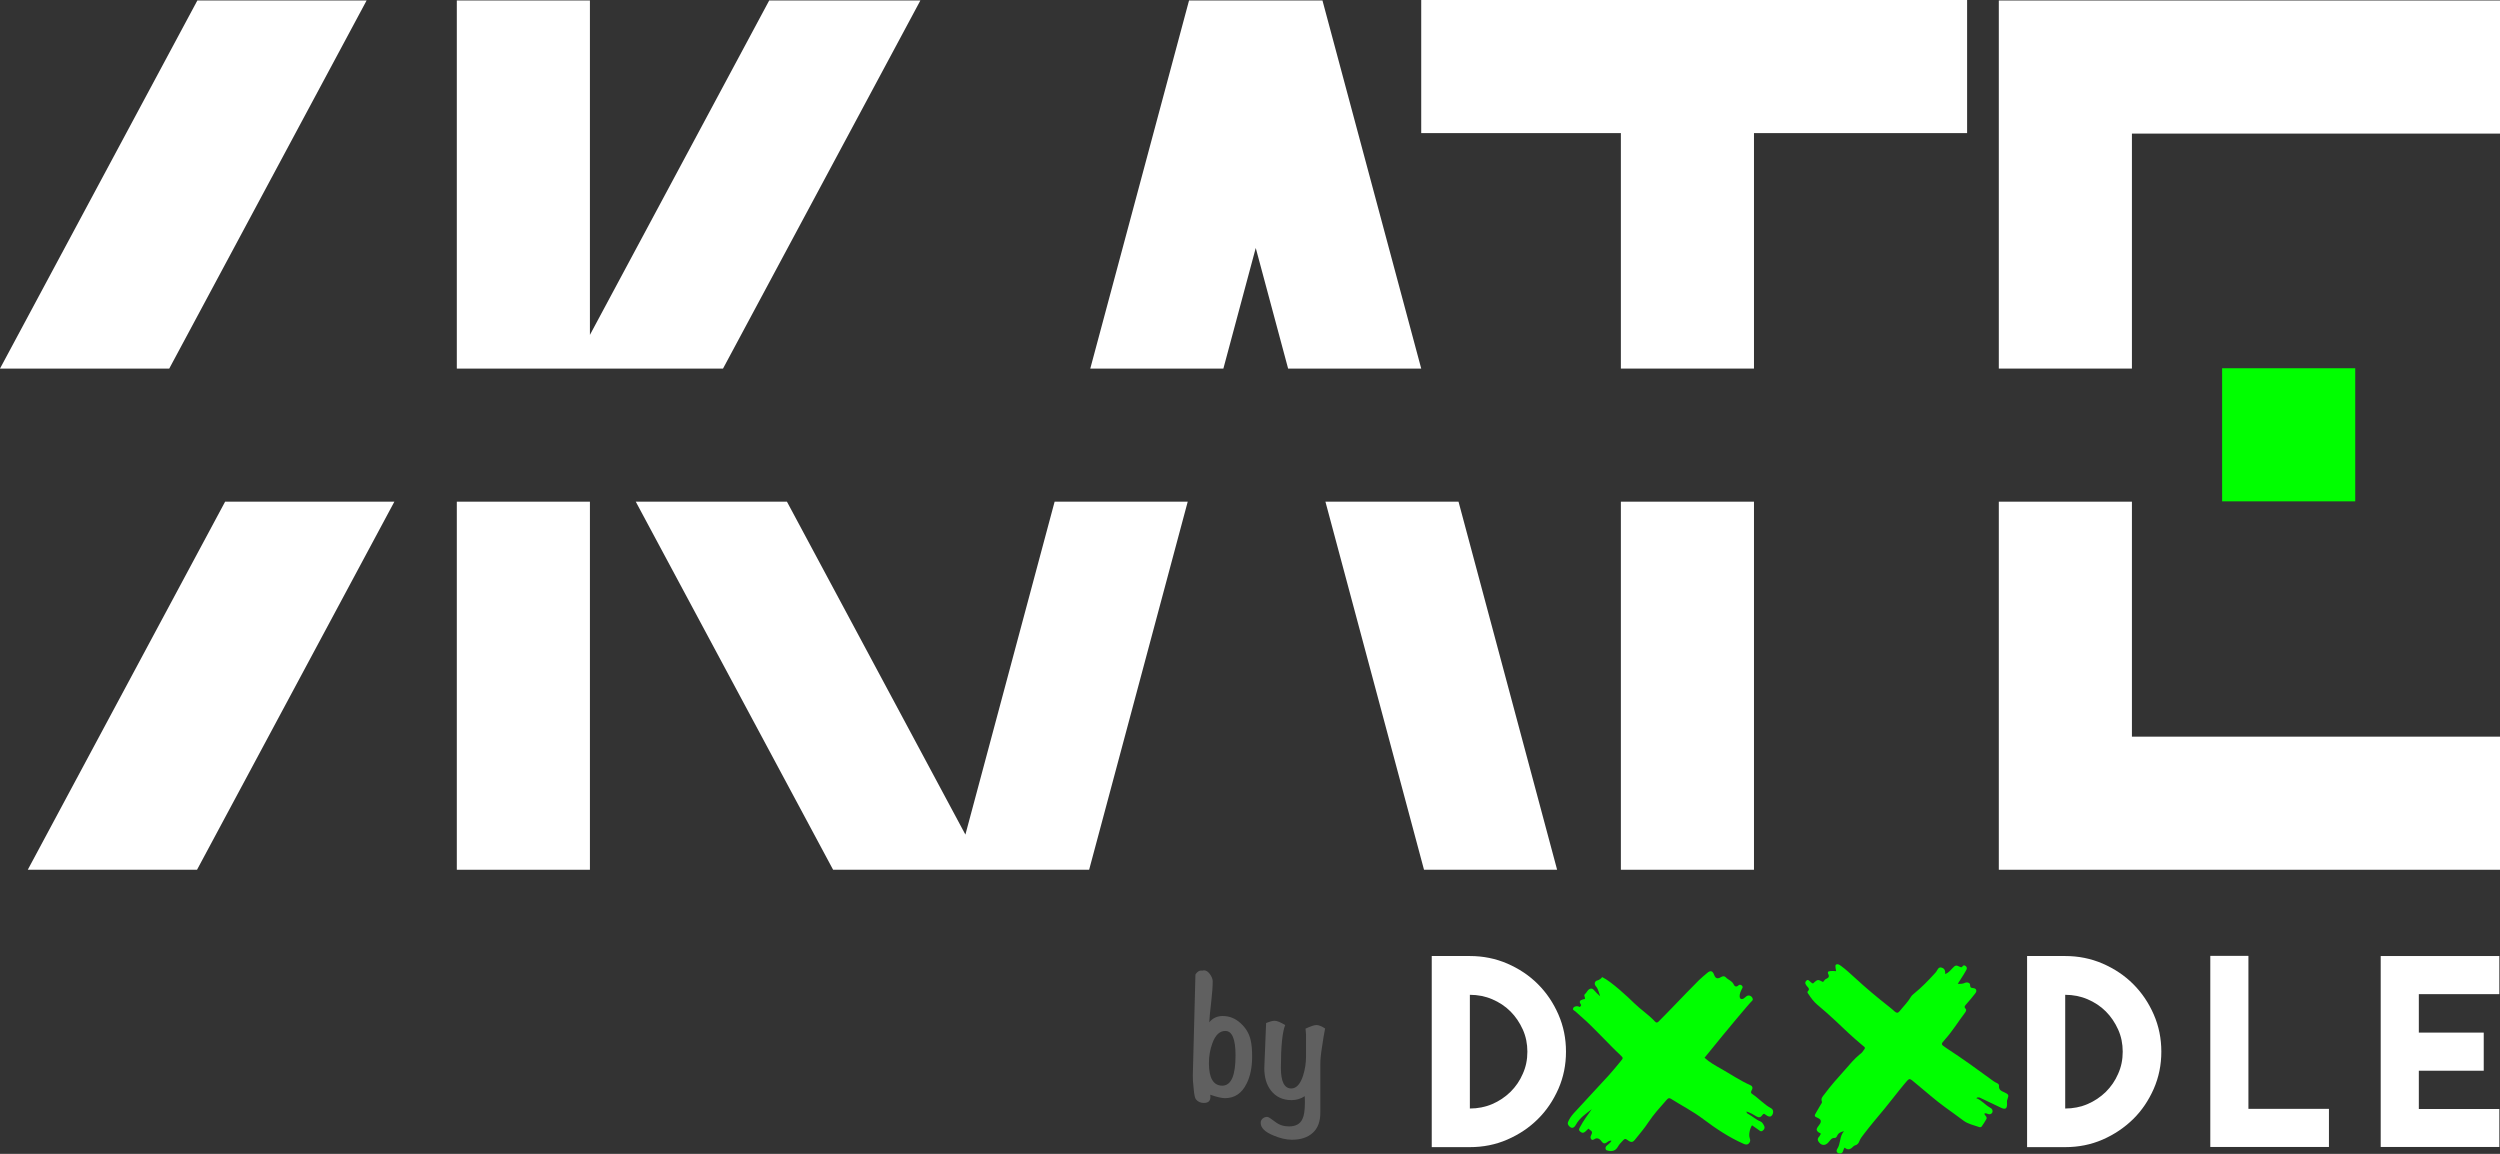
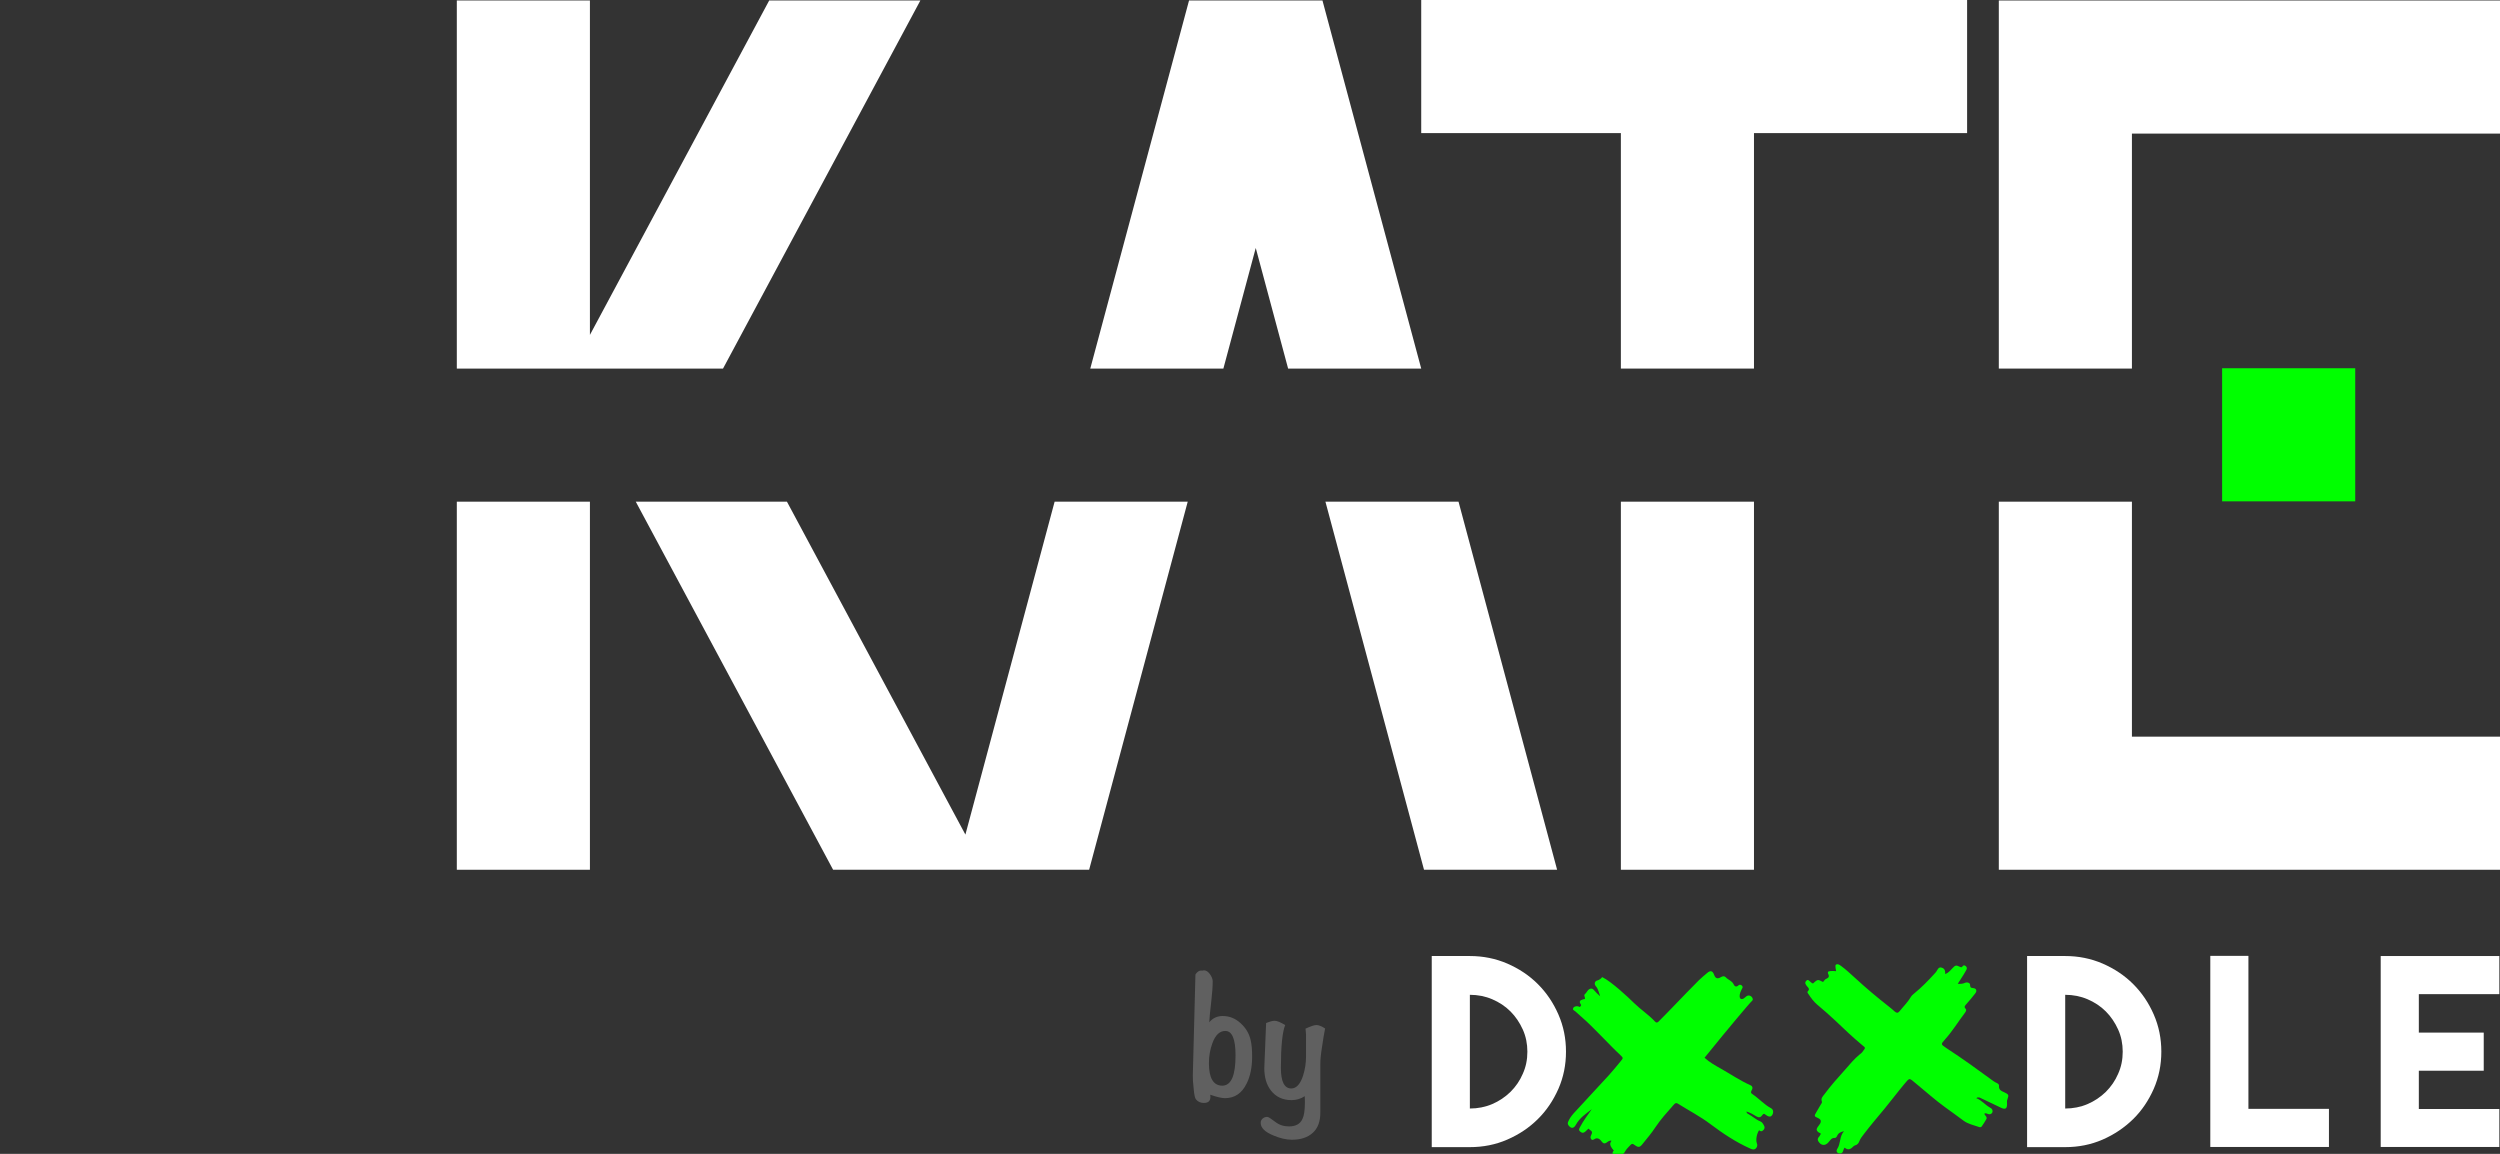
<svg xmlns="http://www.w3.org/2000/svg" xml:space="preserve" style="enable-background:new 0 0 1521.4 702.2;" viewBox="0 0 1521.4 702.2" y="0px" x="0px" id="Layer_1" version="1.1">
  <rect x="0" y="0" width="1521.4" height="702.2" fill="#333333" stroke="none" />
  <style type="text/css">.st0{fill:#FFFFFF;}.st1{fill:#00FF00;}.st2{fill:#606060;}</style>
  <g>
-     <polygon points="223.1,0.3 120.1,0.3 0,224.3 103,224.3" class="st0" />
-     <polygon points="16.9,529.3 119.9,529.3 240,305.3 137,305.3" class="st0" />
    <rect height="224" width="81" class="st0" y="305.3" x="278" />
    <polygon points="1297.4,305.3 1216.4,305.3 1216.4,529.3 1521.4,529.3 1521.4,448.3 1297.4,448.3" class="st0" />
    <polygon points="587.5,507.9 478.9,305.3 386.9,305.3 507,529.3 662.8,529.3 722.8,305.3 641.8,305.3" class="st0" />
    <polygon points="806.6,305.3 866.6,529.3 947.6,529.3 887.6,305.3" class="st0" />
    <polygon points="864.9,224.3 804.8,0.3 804.6,0.3 723.8,0.3 723.6,0.3 663.5,224.3 744.5,224.3 764.2,150.9    783.9,224.3" class="st0" />
    <polygon points="468.1,0.3 359,203.8 359,0.3 278,0.3 278,224.3 440,224.3 560.1,0.3" class="st0" />
    <rect height="224" width="81" class="st0" y="305.3" x="986.4" />
    <polygon points="1216.4,0.3 1216.4,224.3 1297.4,224.3 1297.4,81.3 1521.4,81.3 1521.4,0.3" class="st0" />
    <polygon points="864.9,81 986.4,81 986.4,224.3 1067.4,224.3 1067.4,81 1197.1,81 1197.1,0 864.9,0" class="st0" />
    <rect height="81" width="81" class="st1" y="224.1" x="1352.3" />
    <g>
      <path d="M762,642.9c0,6.5-1.1,12.1-3.4,16.6c-2.9,5.9-7.3,8.8-13.2,8.8c-1.9,0-4.9-0.7-8.9-2.1c0.1,0.5,0.1,1,0.1,1.4    c0,2.4-1.3,3.6-4,3.6c-2,0-3.6-0.7-4.8-2.2c-0.6-0.7-1.1-2.9-1.4-6.7c-0.4-3.2-0.5-5.7-0.5-7.5v-0.4l1.6-61.4    c1.2-1.8,2.5-2.6,4.1-2.3c0.4-0.1,0.7-0.2,1.1-0.2c1.3,0,2.5,0.8,3.6,2.3c1.1,1.6,1.7,3,1.7,4.4c0,3.1-0.3,7.3-0.9,12.5    c-0.7,6-1.1,10.1-1.2,12.4c2.1-2.5,4.8-3.8,8.2-3.8c4,0,7.6,1.4,10.8,4.3c3.2,2.9,5.3,6.3,6.2,10.4    C761.7,635.5,762,638.8,762,642.9z M751.9,642.2c0-9.9-2.1-14.8-6.2-14.8c-3.5,0-6.1,2.5-7.9,7.5c-1.4,3.8-2.1,7.8-2.1,12.1    c0,9.1,2.7,13.7,8.2,13.7C749.3,660.6,751.9,654.5,751.9,642.2z" class="st2" />
      <path d="M806.4,625.9c-0.7,3.6-1.3,7.2-1.8,10.8c-0.7,4.2-1.1,7.8-1.1,10.8v29.6c0,5.4-1.5,9.5-4.6,12.3    c-3.1,2.8-7.3,4.2-12.7,4.2c-3.5,0-7.3-0.9-11.5-2.7c-5-2.1-7.5-4.6-7.5-7.6c0-1,0.4-1.9,1.2-2.6c0.8-0.7,1.8-1,2.8-1    c0.7,0,2.2,1,4.7,2.9c2.5,2,5.3,2.9,8.5,2.9c4.1,0,6.8-1.5,8.2-4.5c1-2,1.5-5.3,1.5-9.8c0-1.7,0-3-0.1-4.1c-2.4,1.6-5.1,2.4-8,2.4    c-5.4,0-9.6-2-12.6-5.9c-2.7-3.5-4-8.1-4-13.6c0-0.6,0.4-9.7,1.1-27.4c2.2-0.9,3.9-1.4,5.2-1.4c1.4,0,3.6,0.9,6.4,2.6    c-1.7,4.3-2.6,13-2.6,26.1c0,8.3,2.1,12.5,6.3,12.5c3.1,0,5.5-2.6,7.2-7.8c1.2-3.8,1.8-7.7,1.8-11.7v-13.3c0,0.1-0.1-1.1-0.3-3.6    c3-1.4,5.2-2.2,6.6-2.2C802.5,623.8,804.3,624.5,806.4,625.9z" class="st2" />
    </g>
    <g>
      <path d="M1202.7,668.3c3.3,1.3,5.3,4,8.1,5.6c0.6,0.3,1.1,0.6,1.5,1.2c0.8,1.5-0.1,3-1.7,3c-1,0-1.8-1-3-0.4    c0.2,1.2,2,2,1.2,3.4c-0.8,1.5-1.8,2.9-2.8,4.4c-0.3,0.4-1,0.6-1.5,0.4c-3.3-1.2-6.8-1.8-9.7-4c-3.7-2.8-7.4-5.4-11.1-8.1    c-6.1-4.4-11.7-9.5-17.6-14.3c-4.5-3.6-3.6-4.1-7.7,0.8c-4,4.8-7.7,9.8-11.7,14.6c-4.3,5.2-8.6,10.2-12.6,15.5    c-0.9,1.2-1.9,2.4-2.5,3.9c-0.5,1.3-1.1,2.3-2.6,2.7c-0.7,0.2-1.3,0.8-1.8,1.3c-1.5,1.4-3,1.5-4.6,0.1c-0.7,0.7-0.7,1.6-1.1,2.4    c-0.5,1.2-1.6,1.4-2.8,1c-1.1-0.5-1.3-1.6-0.7-2.5c2.3-3.3,1.3-7.8,4.2-10.9c-2,0.4-3.6,1.1-4.3,3.1c-0.2,0.4-0.8,1-1.2,1    c-2.2-0.2-2.9,1.5-4.1,2.8c-1.7,1.9-3.9,1.9-5.4,0.1c-0.9-1-1.5-2.2-0.3-3.5c0.5-0.5,0.8-1.3,1.2-1.9c-0.4-0.6-1-0.6-1.4-0.9    c-1.3-1-1.5-1.9-0.5-3.3c0.5-0.7,1.1-1.4,1.5-2.1c0.8-1.5,0.3-2.6-1.3-3.3c-2.4-1-2.4-1.3-1.1-3.5c1-1.6,1.8-3.2,2.8-4.8    c0.3-0.6,0.9-1.1,0.6-1.8c-0.7-1.9,0.5-3,1.5-4.3c3.9-5.3,8.3-10.2,12.7-15.1c2.8-3.2,5.5-6.5,8.8-9.2c0.5-0.4,1.1-0.8,1.5-1.3    c2.3-3.2,2.4-2.4-0.3-4.7c-5.5-4.6-10.8-9.6-16-14.6c-3.6-3.4-7.3-6.6-11.1-9.8c-2.1-1.8-3.7-4-5.2-6.3c-0.4-0.5-1-1.2-0.4-1.8    c1.3-1.3,0.3-2.1-0.5-3c-0.4-0.5-0.8-1-1-1.6c-0.3-0.8,0.2-1.5,0.8-2c0.7-0.6,1.2,0,1.7,0.4c0.7,0.5,1.2,1.3,2.1,1.5    c2.9-2.6,2.9-2.6,6.1-0.9c0.7-0.6,1-1.6,2.1-2c1.3-0.5,1.9-1.4,1.1-2.8c-0.3-0.5-0.3-1.3,0-1.5c1.1-0.7,4.8-0.3,4.8-0.3    s-0.8-3.4-0.2-3.9c1.2-0.8,2.3,0.1,3.3,0.8c3,2.2,5.7,4.8,8.5,7.3c6.5,6,13.3,11.7,20.3,17.2c1.3,1,2.6,2.1,3.8,3.2    c1,0.9,1.9,1,2.8-0.1c2.3-2.9,5-5.5,6.9-8.7c0.5-0.9,1.4-1.7,2.3-2.4c4.4-3.6,8.4-7.7,12.2-11.9c0.6-0.6,1.2-1.3,1.6-2.1    c0.6-1.1,1.2-1.9,2.5-1.6c1.3,0.3,2.1,1,2.3,2.4c0,0.4,0.1,0.9,0.1,1.6c1.9-0.8,3.1-2.2,4.3-3.5c1.9-2,2.2-2.1,4.7-0.9    c0.6,0.3,1,0.4,1.4-0.2c0.5-0.7,1.1-1,1.9-0.4c0.8,0.6,1.1,1.4,0.6,2.3c-0.5,1-1.1,1.9-1.6,2.8c-1.2,1.8-2.3,3.7-3.7,5.8    c1.8,0.1,3.1,0,4.4-0.6c1.3-0.6,3.1,0,3.1,1.2c0.1,1.5,0.3,1.9,1.9,2c2,0.2,2.5,1.7,1.2,3.3c-1.7,2.3-3.6,4.4-5.5,6.6    c-0.8,0.9-1.4,1.6-0.3,2.7c0.7,0.8,0.1,1.7-0.4,2.4c-4.1,5.4-7.6,11.2-12.2,16.3c-0.5,0.6-1,1.2-1.5,1.8c-0.6,0.8-0.4,1.4,0.4,2    c0.7,0.5,1.4,1,2.1,1.5c9.7,6.3,19.1,13.1,28.5,20c0.7,0.5,1.5,0.9,2.3,1.3c0.6,0.3,1.2,0.9,1.1,1.5c-0.3,2.6,1.6,3.3,3.4,4.1    c2.5,1.2,2.7,1.6,1.7,4.3c-0.4,0.9-0.2,1.7-0.2,2.5c0.1,3.1-1,3.8-3.7,2.5c-4.3-2.1-8.7-4.1-13-6.2    C1203.8,667.8,1203.4,667.7,1202.7,668.3z" class="st1" />
-       <path d="M980.7,694.2c-1.4-0.3-2.2,0.6-3.1,1.2c-1,0.6-1.8,0.7-2.7-0.5c-1.1-1.5-2.6-3.1-4.9-1.5    c-0.5,0.3-1.2,0.6-1.7-0.2c-0.4-0.6-0.5-1.2-0.2-1.9c1.1-2.5,1.1-2.5-0.9-4c-0.2-0.1-0.3-0.3-0.5-0.5c-0.6,0.6-1.3,1.2-1.9,1.8    c-1.1,1-2.1,1-3.2,0c-1.1-1-0.6-1.7,0-2.8c2-3.8,4.6-7.3,7.1-10.8c-3.6,2.8-7.4,5.3-9.7,9.5c-1.3,2.4-3,2.4-4.5,0.3    c-0.5-0.7-0.5-1.4-0.2-2.1c0.8-2,2-3.6,3.4-5.2c7.2-7.8,14.4-15.6,21.6-23.4c2.4-2.7,4.7-5.5,7-8.3c1.6-1.9,1.6-2-0.2-3.7    c-7-6.5-16.5-17.1-23.7-23.3c-1.2-1.1-2.4-2.2-3.7-3.3c-0.7-0.6-2-0.9-1.2-2.2c0.6-1,2.5-1.3,3.5-0.6c0.5,0.3,1.5-0.7,1.1-1.3    c-1.2-1.8-0.9-2.6,1.2-3.2c0.4-0.1,0.8-0.2,1.2-0.3c0.3-1-0.9-2.1,0-2.9c1.1-0.9,1.5-2.4,2.8-3.1c1-0.5,1.8-0.4,2.6,0.5    c1.2,1.4,2.5,2.7,3.9,3.9c-0.8-2.2-1.1-4.4-2.7-6.2c-0.8-0.9-0.9-2.3,0.3-3.2c0.3-0.2,2.3-0.4,3.6-2.3    c5.5,2.6,16.1,12.5,19.4,15.8c4.1,4,8.9,7.1,12.8,11.3c0.9,1,1.7,0.5,2.4-0.3c3-3.1,6.2-6.2,9.2-9.4c5-5.2,10-10.4,15.1-15.5    c1.5-1.5,3.3-2.9,4.9-4.3c2-1.8,3.4-1.5,4.3,0.9c0.8,2.3,2,2.8,4.1,1.6c1.1-0.7,2.1-0.9,3,0c1.4,1.6,3.8,2.1,4.8,4.3    c0.6,1.3,1.6,1.9,3,0.6c0.6-0.6,1.7-0.4,2.3,0.5c0.5,0.8-0.1,1.3-0.4,2c-2.7,5.1-0.6,7.6,2.4,4.6c1.3-1.3,2.9-1.1,3.9,0.2    c0.5,0.7,0.7,1.6,0.1,2.1c-1.6,1.3-17.4,20.5-18,21.2c-3.7,4.5-7.3,9-11,13.5c3.1,2.8,6.5,4.7,9.9,6.6c6,3.4,11.7,7.3,18,10.1    c1.7,0.8,1.4,2.1,0.7,3.3c-0.6,1-0.4,1.5,0.5,2.1c4,2.7,7.2,6.4,11.5,8.7c1.3,0.7,1.5,2.6,0.6,4c-0.8,1.3-1.9,1.2-3.1,0.5    c-0.6-0.4-1.3-0.9-1.8-1.2c-0.8,0.1-0.9,0.6-1.3,1c-0.9,1.3-2,1.4-3.4,0.6c-1.9-1.1-3.7-2.3-6.1-3c0.1,1.1,0.8,1.4,1.4,1.7    c2.4,1.3,4.4,3.3,7,4.3c1.3,0.5,1.9,1.8,2.5,3c0.4,1.1-0.1,1.9-0.9,2.6c-0.9,0.8-1.6,0.4-2.3-0.2c-1.4-1-2.8-2-4.3-3    c-1.4,2.1-2.1,5.8-1.4,7.8c0.5,1.3,0.4,2.3-0.6,3.3c-1.1,1-2.1,0.6-3.3,0.1c-8.8-3.9-16.7-9.2-24.3-14.9    c-6.2-4.7-13.2-8.3-19.7-12.4c-1.6-1-2.2,0.2-3,1c-3.8,4.3-7.6,8.5-10.8,13.3c-2.3,3.5-5,6.7-7.6,9.9c-1.9,2.5-2.7,2.6-5.2,0.8    c-1.1-0.8-1.5-0.8-2.4,0.1c-1.2,1.3-2.5,2.5-3.3,4c-1.3,2.3-3.2,3.1-5.8,2.5c-0.8-0.2-1.5-0.2-1.7-1.1c-0.2-0.8,0.1-1.5,0.7-2    C978.8,696.4,980,695.5,980.7,694.2z" class="st1" />
+       <path d="M980.7,694.2c-1.4-0.3-2.2,0.6-3.1,1.2c-1,0.6-1.8,0.7-2.7-0.5c-1.1-1.5-2.6-3.1-4.9-1.5    c-0.5,0.3-1.2,0.6-1.7-0.2c-0.4-0.6-0.5-1.2-0.2-1.9c1.1-2.5,1.1-2.5-0.9-4c-0.2-0.1-0.3-0.3-0.5-0.5c-0.6,0.6-1.3,1.2-1.9,1.8    c-1.1,1-2.1,1-3.2,0c-1.1-1-0.6-1.7,0-2.8c2-3.8,4.6-7.3,7.1-10.8c-3.6,2.8-7.4,5.3-9.7,9.5c-1.3,2.4-3,2.4-4.5,0.3    c-0.5-0.7-0.5-1.4-0.2-2.1c0.8-2,2-3.6,3.4-5.2c7.2-7.8,14.4-15.6,21.6-23.4c2.4-2.7,4.7-5.5,7-8.3c1.6-1.9,1.6-2-0.2-3.7    c-7-6.5-16.5-17.1-23.7-23.3c-1.2-1.1-2.4-2.2-3.7-3.3c-0.7-0.6-2-0.9-1.2-2.2c0.6-1,2.5-1.3,3.5-0.6c0.5,0.3,1.5-0.7,1.1-1.3    c-1.2-1.8-0.9-2.6,1.2-3.2c0.4-0.1,0.8-0.2,1.2-0.3c0.3-1-0.9-2.1,0-2.9c1.1-0.9,1.5-2.4,2.8-3.1c1-0.5,1.8-0.4,2.6,0.5    c1.2,1.4,2.5,2.7,3.9,3.9c-0.8-2.2-1.1-4.4-2.7-6.2c-0.8-0.9-0.9-2.3,0.3-3.2c0.3-0.2,2.3-0.4,3.6-2.3    c5.5,2.6,16.1,12.5,19.4,15.8c4.1,4,8.9,7.1,12.8,11.3c0.9,1,1.7,0.5,2.4-0.3c3-3.1,6.2-6.2,9.2-9.4c5-5.2,10-10.4,15.1-15.5    c1.5-1.5,3.3-2.9,4.9-4.3c2-1.8,3.4-1.5,4.3,0.9c0.8,2.3,2,2.8,4.1,1.6c1.1-0.7,2.1-0.9,3,0c1.4,1.6,3.8,2.1,4.8,4.3    c0.6,1.3,1.6,1.9,3,0.6c0.6-0.6,1.7-0.4,2.3,0.5c0.5,0.8-0.1,1.3-0.4,2c-2.7,5.1-0.6,7.6,2.4,4.6c1.3-1.3,2.9-1.1,3.9,0.2    c0.5,0.7,0.7,1.6,0.1,2.1c-1.6,1.3-17.4,20.5-18,21.2c-3.7,4.5-7.3,9-11,13.5c3.1,2.8,6.5,4.7,9.9,6.6c6,3.4,11.7,7.3,18,10.1    c1.7,0.8,1.4,2.1,0.7,3.3c-0.6,1-0.4,1.5,0.5,2.1c4,2.7,7.2,6.4,11.5,8.7c1.3,0.7,1.5,2.6,0.6,4c-0.8,1.3-1.9,1.2-3.1,0.5    c-0.6-0.4-1.3-0.9-1.8-1.2c-0.8,0.1-0.9,0.6-1.3,1c-0.9,1.3-2,1.4-3.4,0.6c-1.9-1.1-3.7-2.3-6.1-3c0.1,1.1,0.8,1.4,1.4,1.7    c2.4,1.3,4.4,3.3,7,4.3c1.3,0.5,1.9,1.8,2.5,3c0.4,1.1-0.1,1.9-0.9,2.6c-0.9,0.8-1.6,0.4-2.3-0.2c-1.4,2.1-2.1,5.8-1.4,7.8c0.5,1.3,0.4,2.3-0.6,3.3c-1.1,1-2.1,0.6-3.3,0.1c-8.8-3.9-16.7-9.2-24.3-14.9    c-6.2-4.7-13.2-8.3-19.7-12.4c-1.6-1-2.2,0.2-3,1c-3.8,4.3-7.6,8.5-10.8,13.3c-2.3,3.5-5,6.7-7.6,9.9c-1.9,2.5-2.7,2.6-5.2,0.8    c-1.1-0.8-1.5-0.8-2.4,0.1c-1.2,1.3-2.5,2.5-3.3,4c-1.3,2.3-3.2,3.1-5.8,2.5c-0.8-0.2-1.5-0.2-1.7-1.1c-0.2-0.8,0.1-1.5,0.7-2    C978.8,696.4,980,695.5,980.7,694.2z" class="st1" />
      <path d="M894.5,581.8c8,0,15.6,1.5,22.8,4.6c7.1,3.1,13.3,7.2,18.6,12.5c5.3,5.3,9.4,11.4,12.5,18.5    c3.1,7.1,4.6,14.6,4.6,22.6c0,8-1.5,15.5-4.6,22.6c-3.1,7-7.2,13.2-12.5,18.4c-5.3,5.3-11.5,9.4-18.6,12.5    c-7.1,3.1-14.7,4.6-22.8,4.6h-23.2V581.8H894.5z M894.5,674.6c4.8,0,9.4-0.9,13.6-2.7c4.2-1.8,7.9-4.3,11.1-7.4    c3.2-3.2,5.7-6.8,7.5-11c1.9-4.2,2.8-8.6,2.8-13.5c0-4.8-0.9-9.3-2.8-13.5c-1.9-4.2-4.4-7.9-7.5-11c-3.2-3.2-6.9-5.6-11.1-7.4    c-4.2-1.8-8.8-2.7-13.6-2.7V674.6z" class="st0" />
      <path d="M1256.8,581.8c8,0,15.6,1.5,22.8,4.6c7.1,3.1,13.3,7.2,18.6,12.5c5.3,5.3,9.4,11.4,12.5,18.5    c3.1,7.1,4.6,14.6,4.6,22.6c0,8-1.5,15.5-4.6,22.6c-3.1,7-7.2,13.2-12.5,18.4s-11.5,9.4-18.6,12.5c-7.1,3.1-14.7,4.6-22.8,4.6    h-23.2V581.8H1256.8z M1256.8,674.6c4.8,0,9.4-0.9,13.6-2.7c4.2-1.8,7.9-4.3,11.1-7.4c3.2-3.2,5.7-6.8,7.5-11    c1.9-4.2,2.8-8.6,2.8-13.5c0-4.8-0.9-9.3-2.8-13.5c-1.9-4.2-4.4-7.9-7.5-11c-3.2-3.2-6.9-5.6-11.1-7.4c-4.2-1.8-8.8-2.7-13.6-2.7    V674.6z" class="st0" />
      <path d="M1417.3,698h-49h-23.2v-23.2v-93.1h23.2v93.1h49V698z" class="st0" />
      <path d="M1472,605v23.4h39.5v23.2H1472v23.3h49V698h-49h-23.2v-23.2v-23.3v-23.2V605v-23.2h23.2h49V605H1472z" class="st0" />
    </g>
  </g>
</svg>